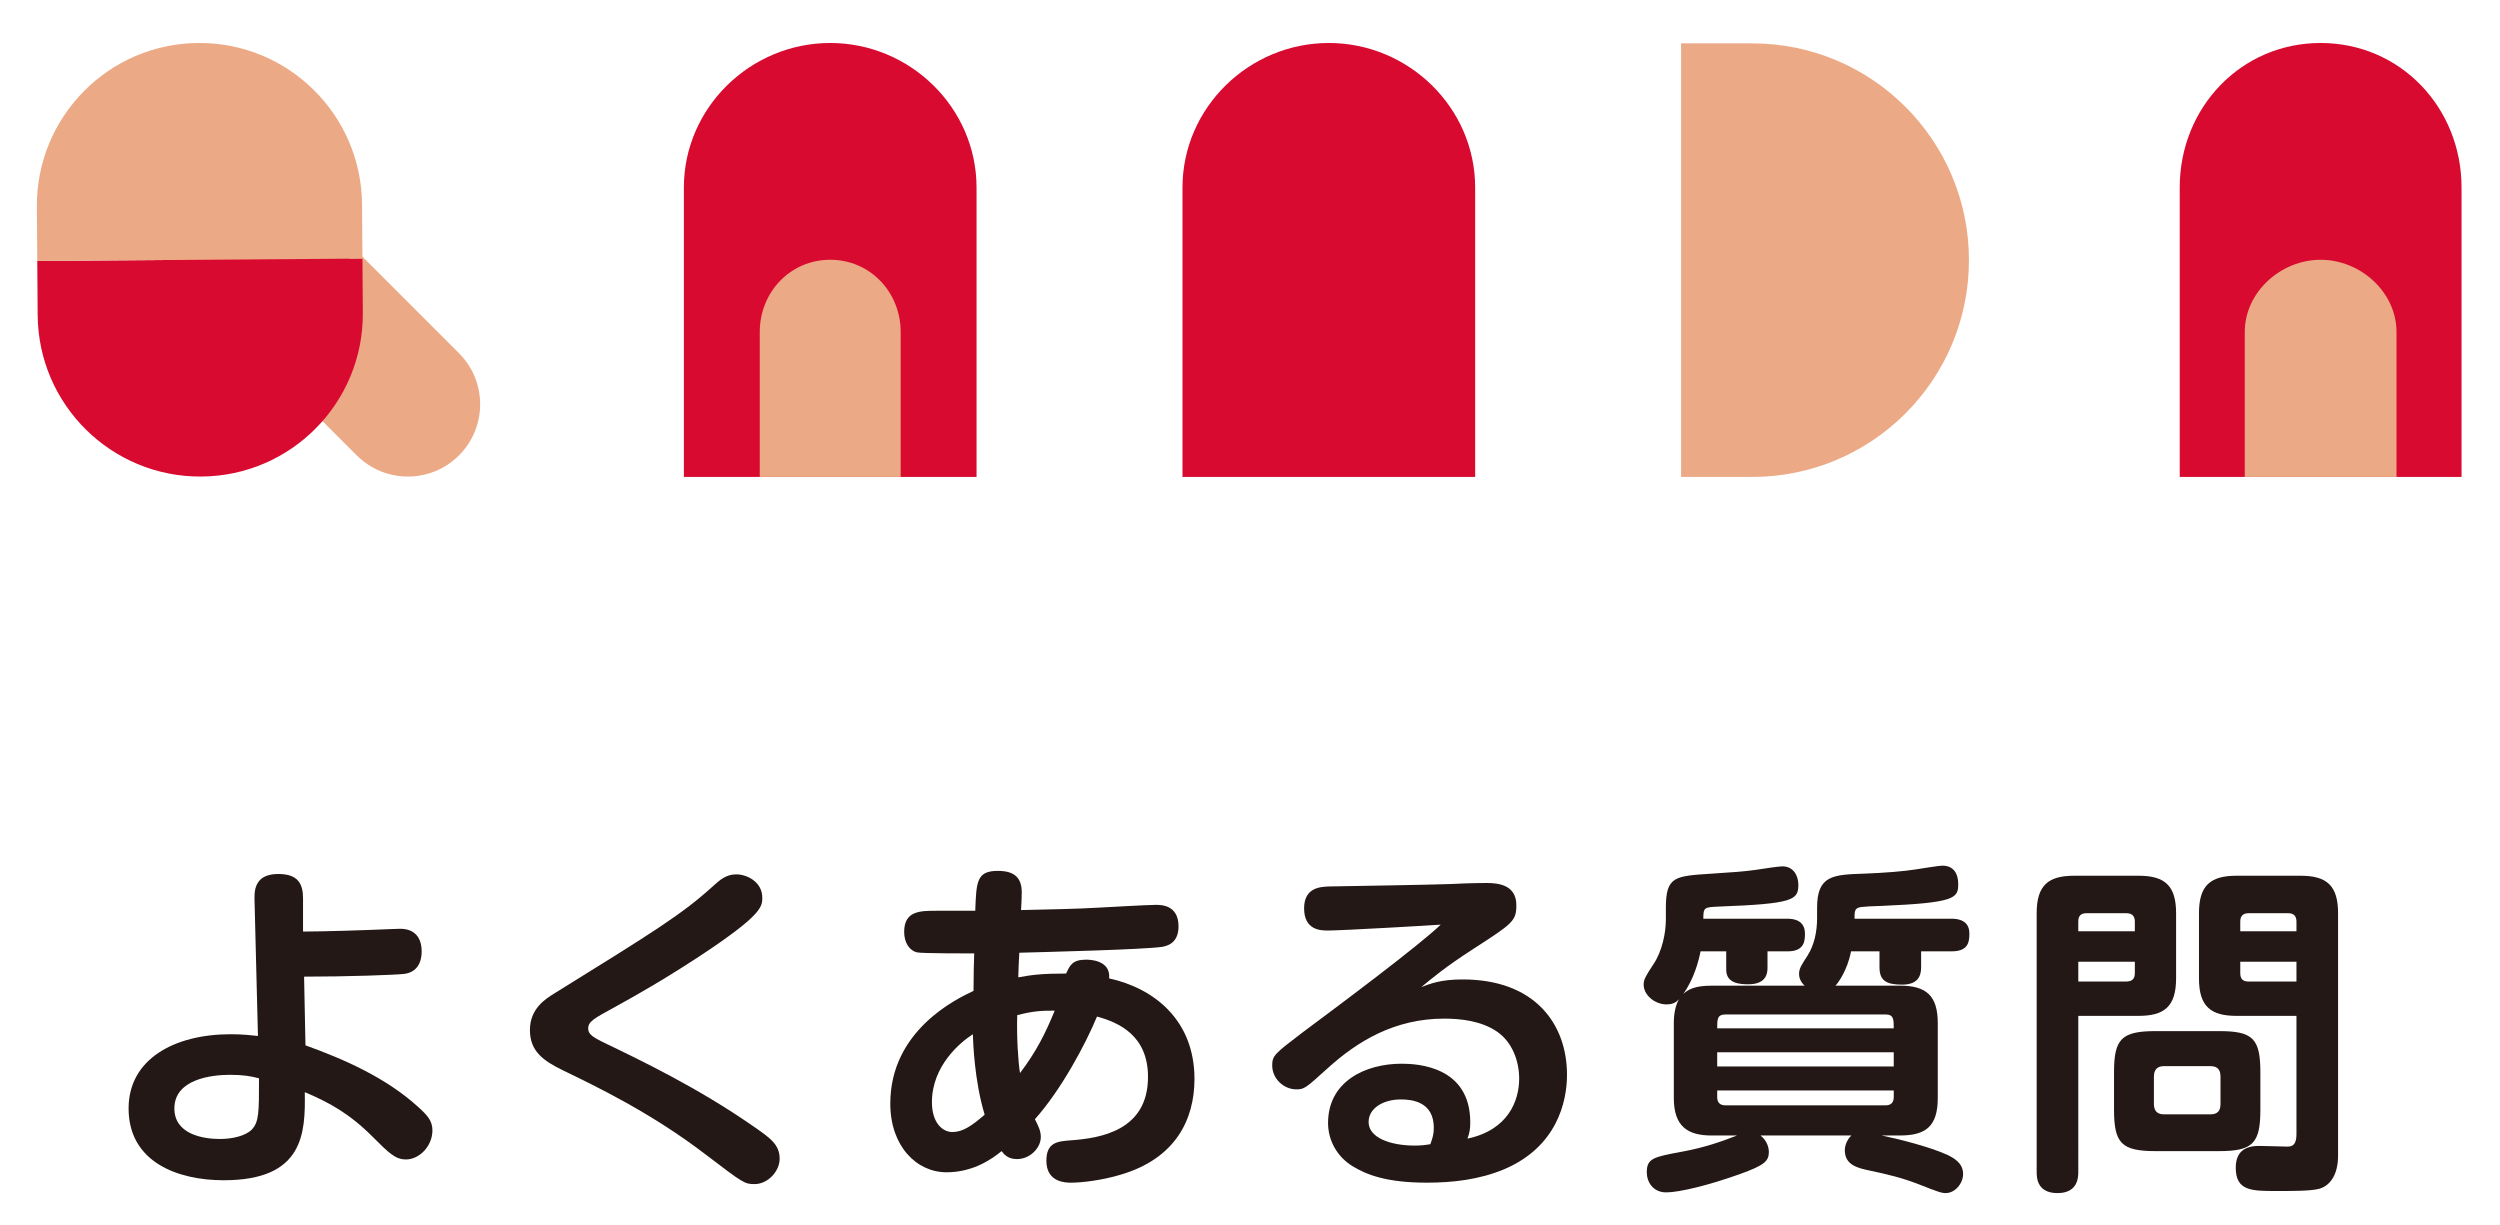
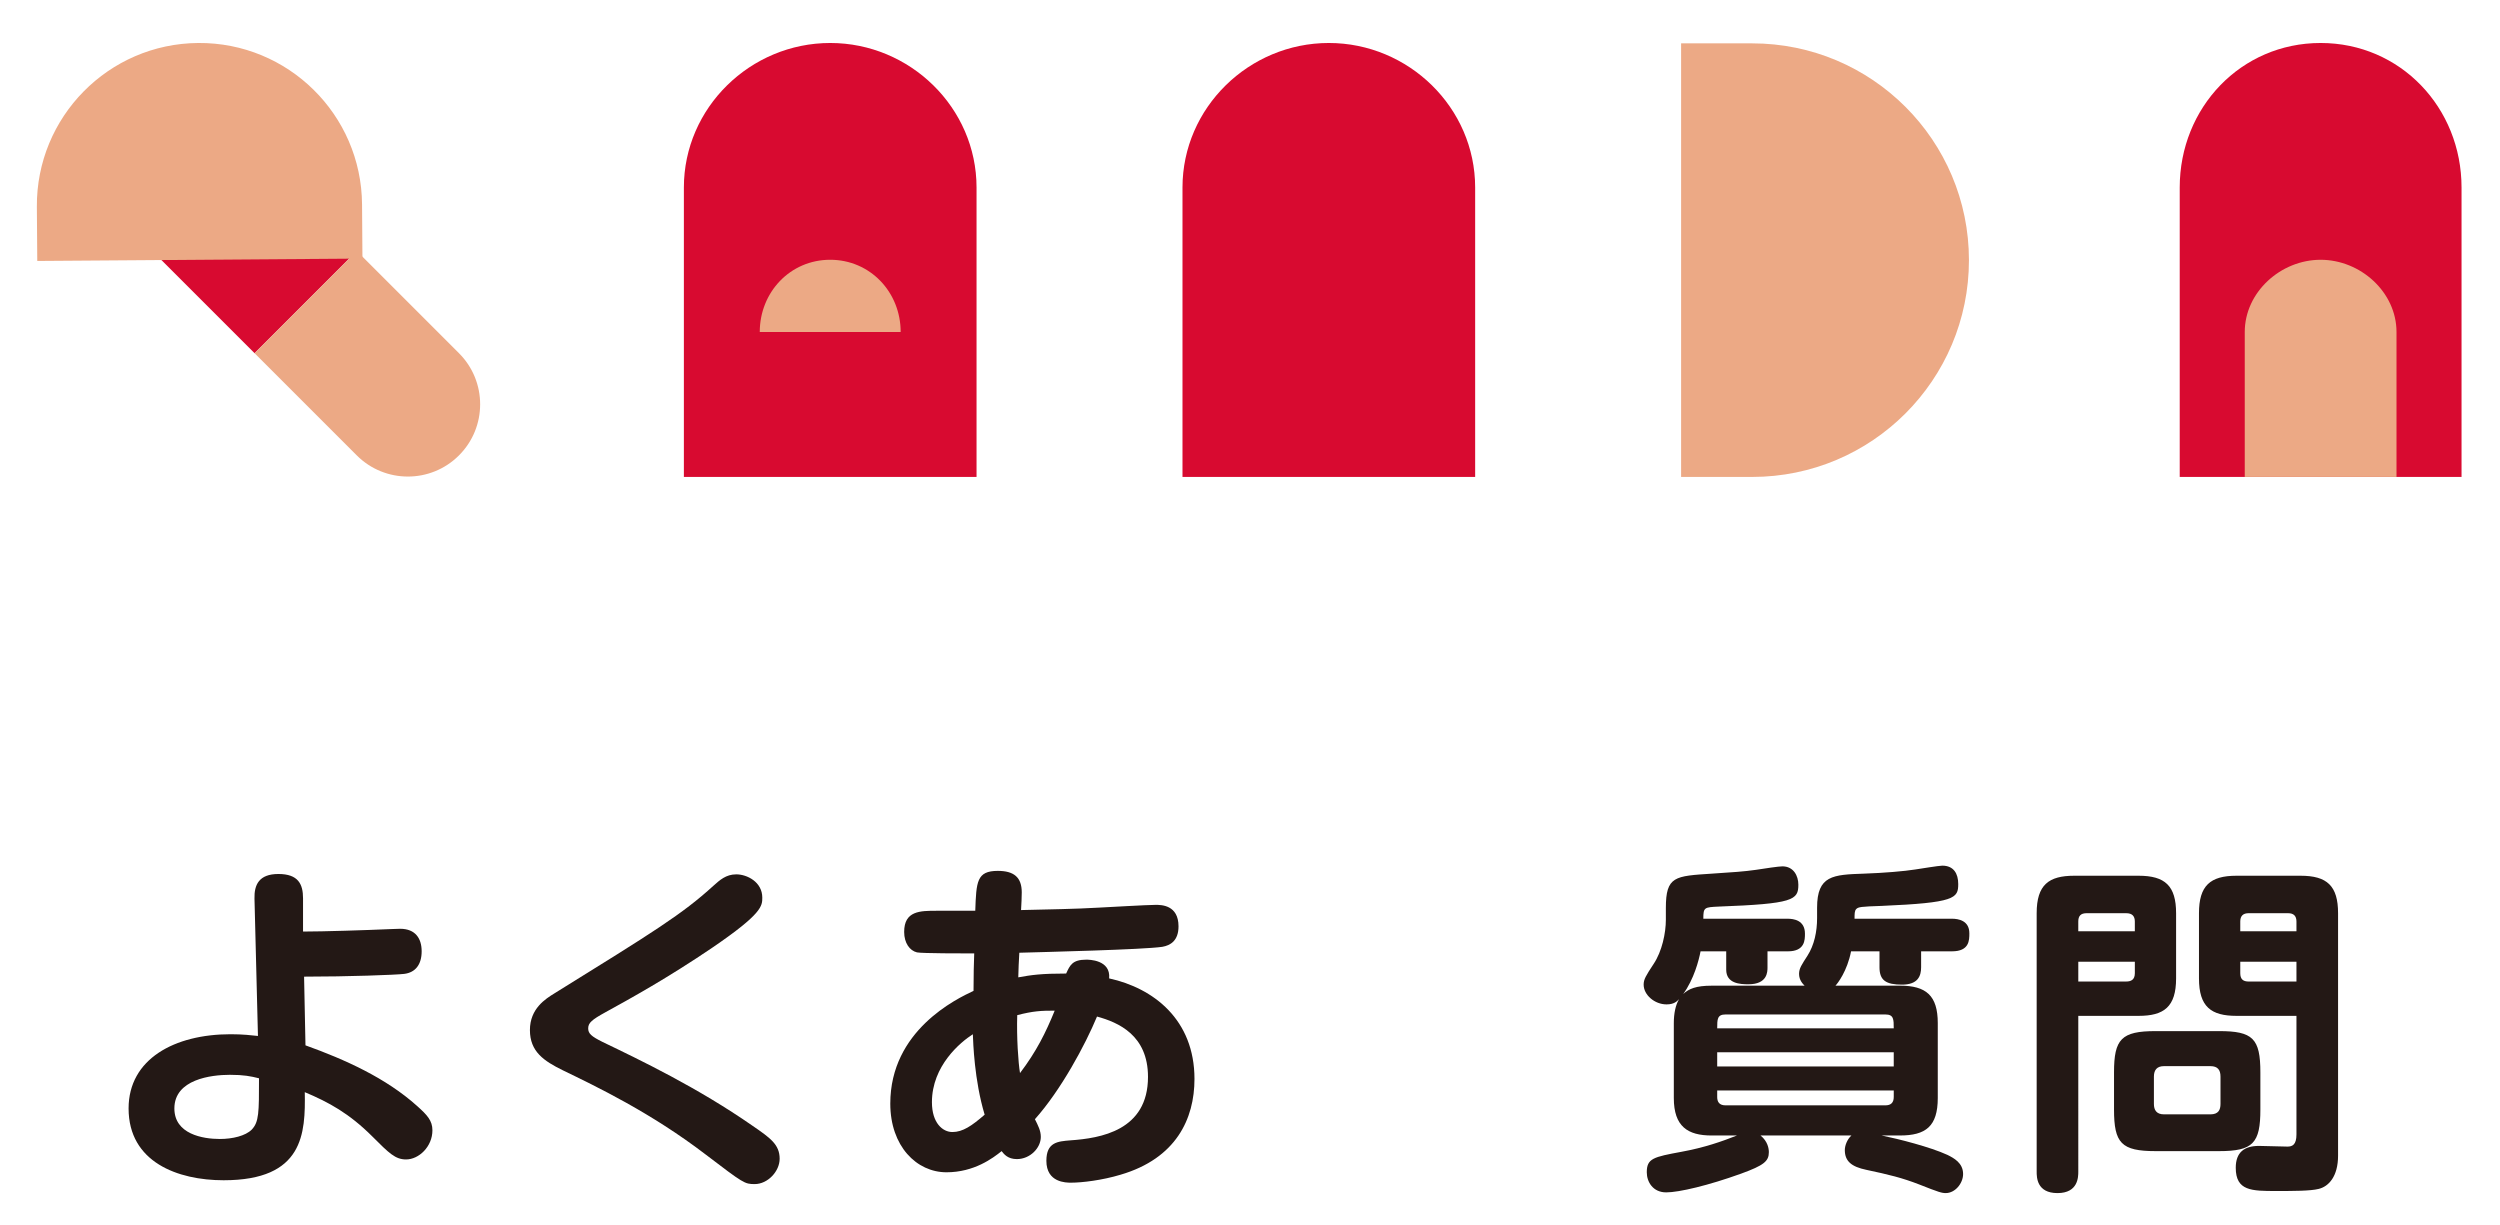
<svg xmlns="http://www.w3.org/2000/svg" version="1.1" id="レイヤー_1" x="0px" y="0px" width="230.64px" height="113px" viewBox="0 0 230.64 113" enable-background="new 0 0 230.64 113" xml:space="preserve">
  <g>
    <g>
      <path fill="#231815" d="M28.182,96.439c3.648,1.311,7.423,3.008,10.303,5.6c0.928,0.831,1.408,1.344,1.408,2.239    c0,1.504-1.248,2.688-2.432,2.688c-0.992,0-1.568-0.575-3.104-2.112c-2.144-2.143-4.031-3.167-6.239-4.096    c0.064,3.809-0.096,8.128-7.487,8.128c-4.224,0-8.768-1.663-8.768-6.624c0-4.575,4.256-6.847,9.407-6.847    c1.12,0,1.952,0.096,2.528,0.159l-0.32-12.67c-0.032-1.28,0.416-2.272,2.208-2.272c1.824,0,2.271,0.929,2.271,2.239v3.072    c1.856,0,5.855-0.128,8-0.224c0.224,0,0.672-0.032,0.96-0.032c1.408,0,1.984,0.896,1.984,2.08c0,1.216-0.576,1.951-1.6,2.08    c-0.736,0.096-5.248,0.256-9.247,0.256L28.182,96.439z M21.207,99.158c-1.728,0-5.12,0.416-5.12,3.104    c0,2.369,2.624,2.816,4.192,2.816c1.184,0,2.368-0.288,2.944-0.863c0.672-0.705,0.672-1.568,0.672-4.736    C23.127,99.287,22.487,99.158,21.207,99.158z" />
      <path fill="#231815" d="M51.159,91.639c9.183-5.695,11.775-7.295,14.655-9.919c0.576-0.512,1.152-1.056,2.112-1.056    c0.992,0,2.4,0.703,2.4,2.144c0,0.769,0,1.472-4.543,4.575c-4.192,2.848-7.68,4.768-9.951,6.016    c-1.216,0.672-1.568,0.961-1.568,1.473c0,0.48,0.288,0.736,1.312,1.248c3.456,1.664,8.799,4.223,13.855,7.743    c1.632,1.12,2.496,1.728,2.496,3.04c0,1.151-1.088,2.336-2.304,2.336c-0.928,0-1.024-0.064-4.512-2.721    c-5.056-3.871-10.144-6.303-13.183-7.775c-1.76-0.863-3.04-1.728-3.04-3.711C48.887,93.047,50.327,92.15,51.159,91.639z" />
      <path fill="#231815" d="M92.055,80.344c1.504,0,2.208,0.607,2.208,1.984c0,0.191-0.032,1.344-0.064,1.631    c2.592-0.063,4.96-0.096,7.136-0.223c0.703-0.033,4.543-0.257,5.279-0.257c0.512,0,2.111,0,2.111,1.983    c0,1.312-0.736,1.761-1.504,1.889c-1.695,0.256-10.911,0.48-13.183,0.544c-0.032,0.353-0.096,1.952-0.096,2.271    c1.216-0.224,2.144-0.352,4.416-0.352c0.352-0.769,0.576-1.28,1.855-1.28c0.225,0,2.272,0,2.112,1.729    c4.096,0.896,7.872,3.807,7.872,9.279c0,3.68-1.696,7.327-6.816,8.831c-1.695,0.512-3.551,0.735-4.575,0.735    c-0.448,0-2.272,0-2.272-2.016c0-1.728,1.056-1.791,2.208-1.888c2.783-0.192,7.167-0.896,7.167-5.855    c0-3.84-2.72-5.024-4.704-5.567c-1.088,2.623-3.328,6.783-5.728,9.471c0.288,0.576,0.544,1.057,0.544,1.633    c0,1.023-0.992,2.047-2.208,2.047c-0.832,0-1.184-0.447-1.408-0.735c-0.8,0.64-2.528,1.952-5.087,1.952    c-2.752,0-5.184-2.4-5.184-6.336c0-6.752,6.111-9.664,7.679-10.399c0-1.151,0.032-2.88,0.064-3.456c-0.959,0-4.832,0-5.279-0.096    c-0.672-0.16-1.184-0.863-1.184-1.888c0-1.952,1.472-1.952,3.008-1.952h3.552C90.071,81.336,90.103,80.344,92.055,80.344z     M89.751,95.415c-1.152,0.735-3.775,2.911-3.775,6.271c0,1.92,0.992,2.751,1.888,2.751c0.96,0,1.792-0.575,2.976-1.6    C89.879,99.639,89.783,96.183,89.751,95.415z M97.302,93.238c-1.248,0-1.984,0.033-3.456,0.416    c-0.064,2.08,0.096,4.385,0.256,5.344C95.607,97.015,96.47,95.287,97.302,93.238z" />
-       <path fill="#231815" d="M134.934,90.359c6.688,0,9.631,4.127,9.631,8.799c0,2.528-0.959,6.688-5.855,8.736    c-2.238,0.928-4.672,1.215-7.07,1.215c-3.809,0-5.633-0.768-6.881-1.535c-1.406-0.864-2.238-2.368-2.238-3.968    c0-3.872,3.486-5.472,6.783-5.472c1.504,0,6.336,0.256,6.336,5.408c0,0.639-0.064,0.959-0.258,1.503    c3.777-0.8,4.77-3.52,4.77-5.535c0-1.632-0.641-3.36-2.018-4.319c-1.471-1.024-3.424-1.217-4.895-1.217    c-4.576,0-8,2.08-10.752,4.576c-2.047,1.855-2.176,1.951-2.879,1.951c-1.184,0-2.24-0.991-2.24-2.207    c0-0.896,0.225-1.088,2.752-3.008c3.871-2.88,10.752-8.031,12.799-9.983c-0.768,0.063-9.15,0.544-10.432,0.544    c-0.639,0-2.176-0.032-2.176-2.048c0-1.92,1.504-1.983,2.271-2.017c1.76-0.031,9.6-0.159,11.199-0.223    c0.354-0.033,2.273-0.097,3.393-0.097c1.152,0,2.719,0.224,2.719,2.048c0,1.472-0.352,1.695-3.967,4.031    c-2.592,1.664-3.904,2.784-4.799,3.52C131.99,90.743,132.918,90.359,134.934,90.359z M132.278,104.055    c0-2.4-1.982-2.625-3.039-2.625c-1.664,0-2.977,0.832-2.977,2.08c0,1.473,2.049,2.176,4.256,2.176    c0.512,0,0.865-0.031,1.441-0.127C132.151,105.014,132.278,104.662,132.278,104.055z" />
      <path fill="#231815" d="M163.063,89.239c0,0.416,0,1.567-1.76,1.567c-0.768,0-2.049-0.063-2.049-1.344v-1.695h-2.367    c-0.16,0.832-0.607,2.56-1.6,3.936c0.512-0.48,1.184-0.768,2.623-0.768h8.576c-0.16-0.16-0.512-0.512-0.512-1.088    c0-0.512,0.256-0.864,0.768-1.664c0.639-0.992,0.896-2.24,0.896-3.488v-0.959c0-2.977,1.471-3.041,4.318-3.137    c1.855-0.063,3.744-0.224,4.736-0.384c0.447-0.063,2.176-0.353,2.496-0.353c1.055,0,1.471,0.736,1.471,1.697    c0,1.311-0.287,1.727-7.07,2.016c-1.889,0.063-2.145,0.096-2.336,0.287c-0.16,0.16-0.16,0.448-0.16,0.896h8.99    c0.576,0,1.602,0.16,1.602,1.344c0,0.641,0,1.664-1.602,1.664h-2.848v1.472c0,0.8-0.287,1.601-1.76,1.601    c-1.471,0-2.08-0.385-2.08-1.601v-1.472h-2.623c-0.352,1.824-1.248,2.976-1.439,3.168h5.951c2.4,0,3.488,0.896,3.488,3.455v6.912    c0,2.623-1.121,3.455-3.488,3.455h-1.695c1.566,0.32,4.479,1.057,6.078,1.792c0.576,0.288,1.441,0.736,1.441,1.761    c0,0.863-0.736,1.76-1.6,1.76c-0.354,0-0.609-0.064-2.465-0.801c-1.568-0.607-2.752-0.896-4.863-1.344    c-1.377-0.287-1.984-0.8-1.984-1.824c0-0.383,0.191-0.959,0.607-1.344h-8.383c0.672,0.545,0.768,1.217,0.768,1.536    c0,0.832-0.447,1.216-2.559,1.983c-3.008,1.088-5.729,1.729-6.912,1.729c-1.217,0-1.791-0.96-1.791-1.855    c0-1.28,0.607-1.408,3.199-1.889c2.111-0.384,3.744-0.959,5.119-1.504h-2.336c-2.207,0-3.488-0.832-3.488-3.455v-6.912    c0-0.896,0.16-1.664,0.48-2.207c-0.191,0.191-0.447,0.479-1.152,0.479c-1.088,0-2.111-0.864-2.111-1.823    c0-0.48,0.191-0.801,0.928-1.92c0.768-1.152,1.121-2.849,1.121-4.064v-1.088c0-2.943,0.832-2.943,4.256-3.168    c1.951-0.128,2.943-0.191,4.062-0.352c0.801-0.128,2.111-0.32,2.432-0.32c1.023,0,1.473,0.864,1.473,1.696    c0,1.407-0.449,1.76-7.359,2.016c-1.312,0.063-1.408,0.063-1.408,1.12h7.775c0.543,0,1.6,0.128,1.6,1.375    c0,0.576,0,1.633-1.568,1.633h-1.887V89.239z M159.19,93.591c-0.768,0-0.768,0.448-0.768,1.28h16.287c0-0.832,0-1.28-0.768-1.28    H159.19z M174.709,97.078h-16.287v1.312h16.287V97.078z M174.709,100.599h-16.287v0.608c0,0.447,0.193,0.768,0.768,0.768h14.752    c0.512,0,0.768-0.256,0.768-0.768V100.599z" />
      <path fill="#231815" d="M191.735,108.086c0,0.48,0,1.984-1.92,1.984s-1.92-1.473-1.92-1.984V84.248    c0-2.624,1.121-3.456,3.457-3.456h5.951c2.432,0,3.455,0.928,3.455,3.456v6.016c0,2.623-1.119,3.455-3.455,3.455h-5.568V108.086z     M196.951,85.912v-0.896c0-0.48-0.225-0.768-0.801-0.768h-3.648c-0.543,0-0.768,0.256-0.768,0.768v0.896H196.951z M191.735,90.551    h4.416c0.447,0,0.801-0.16,0.801-0.768v-1.056h-5.217V90.551z M208.533,102.358c0,3.104-0.672,3.84-3.807,3.84h-5.855    c-3.168,0-3.84-0.736-3.84-3.84v-3.424c0-3.071,0.672-3.808,3.84-3.808h5.855c3.104,0,3.807,0.672,3.807,3.808V102.358z     M204.854,99.318c0-0.607-0.256-0.96-0.928-0.96h-4.287c-0.641,0-0.928,0.353-0.928,0.96v2.527c0,0.545,0.223,0.961,0.928,0.961    h4.287c0.736,0,0.928-0.416,0.928-0.961V99.318z M206.326,93.719c-2.336,0-3.457-0.832-3.457-3.455v-6.016    c0-2.528,1.025-3.456,3.457-3.456h5.92c2.432,0,3.455,0.928,3.455,3.456v22.365c0,1.92-0.863,2.849-1.793,3.072    c-0.768,0.192-2.303,0.192-3.902,0.192c-2.271,0-3.744,0-3.744-2.144c0-1.408,0.768-2.016,2.145-2.016    c0.416,0,2.238,0.063,2.623,0.063c0.447,0,0.832-0.16,0.832-1.12V93.719H206.326z M211.862,85.912v-0.896    c0-0.512-0.256-0.768-0.768-0.768h-3.648c-0.512,0-0.768,0.256-0.768,0.768v0.896H211.862z M211.862,90.551v-1.823h-5.184v1.056    c0,0.544,0.256,0.768,0.768,0.768H211.862z" />
    </g>
  </g>
  <g>
    <g>
      <g>
        <path fill="#D80A30" d="M23.487,13.728c-2.604-2.603-6.824-2.603-9.428,0c-2.605,2.604-2.605,6.826-0.002,9.429l9.43,9.429     l9.428-9.429L23.487,13.728z" />
        <path fill="#ECA985" d="M23.487,32.585l9.428,9.428c2.604,2.603,6.826,2.603,9.428-0.001c2.604-2.603,2.604-6.824,0-9.427     l-9.428-9.429L23.487,32.585z" />
      </g>
      <g>
-         <path fill="#D80A30" d="M3.475,29.075c0.061,8.284,6.824,14.951,15.107,14.89c8.285-0.061,14.951-6.825,14.891-15.11     l-0.035-4.999l-30,0.219L3.475,29.075z" />
        <path fill="#ECA985" d="M3.401,19.076C3.343,10.792,10.007,4.026,18.292,3.966c8.283-0.061,15.049,6.606,15.109,14.89l0.037,5     l-30,0.219L3.401,19.076z" />
      </g>
    </g>
    <g>
      <g>
        <path fill="#D80A30" d="M227.092,17.299c0-7.364-5.636-13.333-12.999-13.333s-13.001,5.97-13.001,13.333V44h26V17.299z" />
      </g>
      <path fill="#ECA985" d="M221.092,44V30.633c0-3.682-3.318-6.667-7-6.667s-7,2.985-7,6.667V44H221.092z" />
    </g>
    <path fill="#ECA985" d="M161.647,4c11.047,0,20,8.955,20,20c0,11.046-8.953,20-20,20h-6.555V4H161.647z" />
    <g>
      <g>
        <path fill="#D80A30" d="M90.092,17.299c0-7.363-6.136-13.333-13.497-13.333c-7.365,0-13.503,5.97-13.503,13.333V44h27V17.299z" />
      </g>
-       <path fill="#ECA985" d="M83.092,44V30.632c0-3.682-2.816-6.667-6.502-6.667c-3.682,0-6.498,2.985-6.498,6.667V44H83.092z" />
+       <path fill="#ECA985" d="M83.092,44V30.632c0-3.682-2.816-6.667-6.502-6.667c-3.682,0-6.498,2.985-6.498,6.667H83.092z" />
    </g>
    <g>
      <path fill="#D80A30" d="M136.092,17.299c0-7.363-6.135-13.333-13.5-13.333s-13.5,5.97-13.5,13.333V44h27V17.299z" />
    </g>
  </g>
</svg>